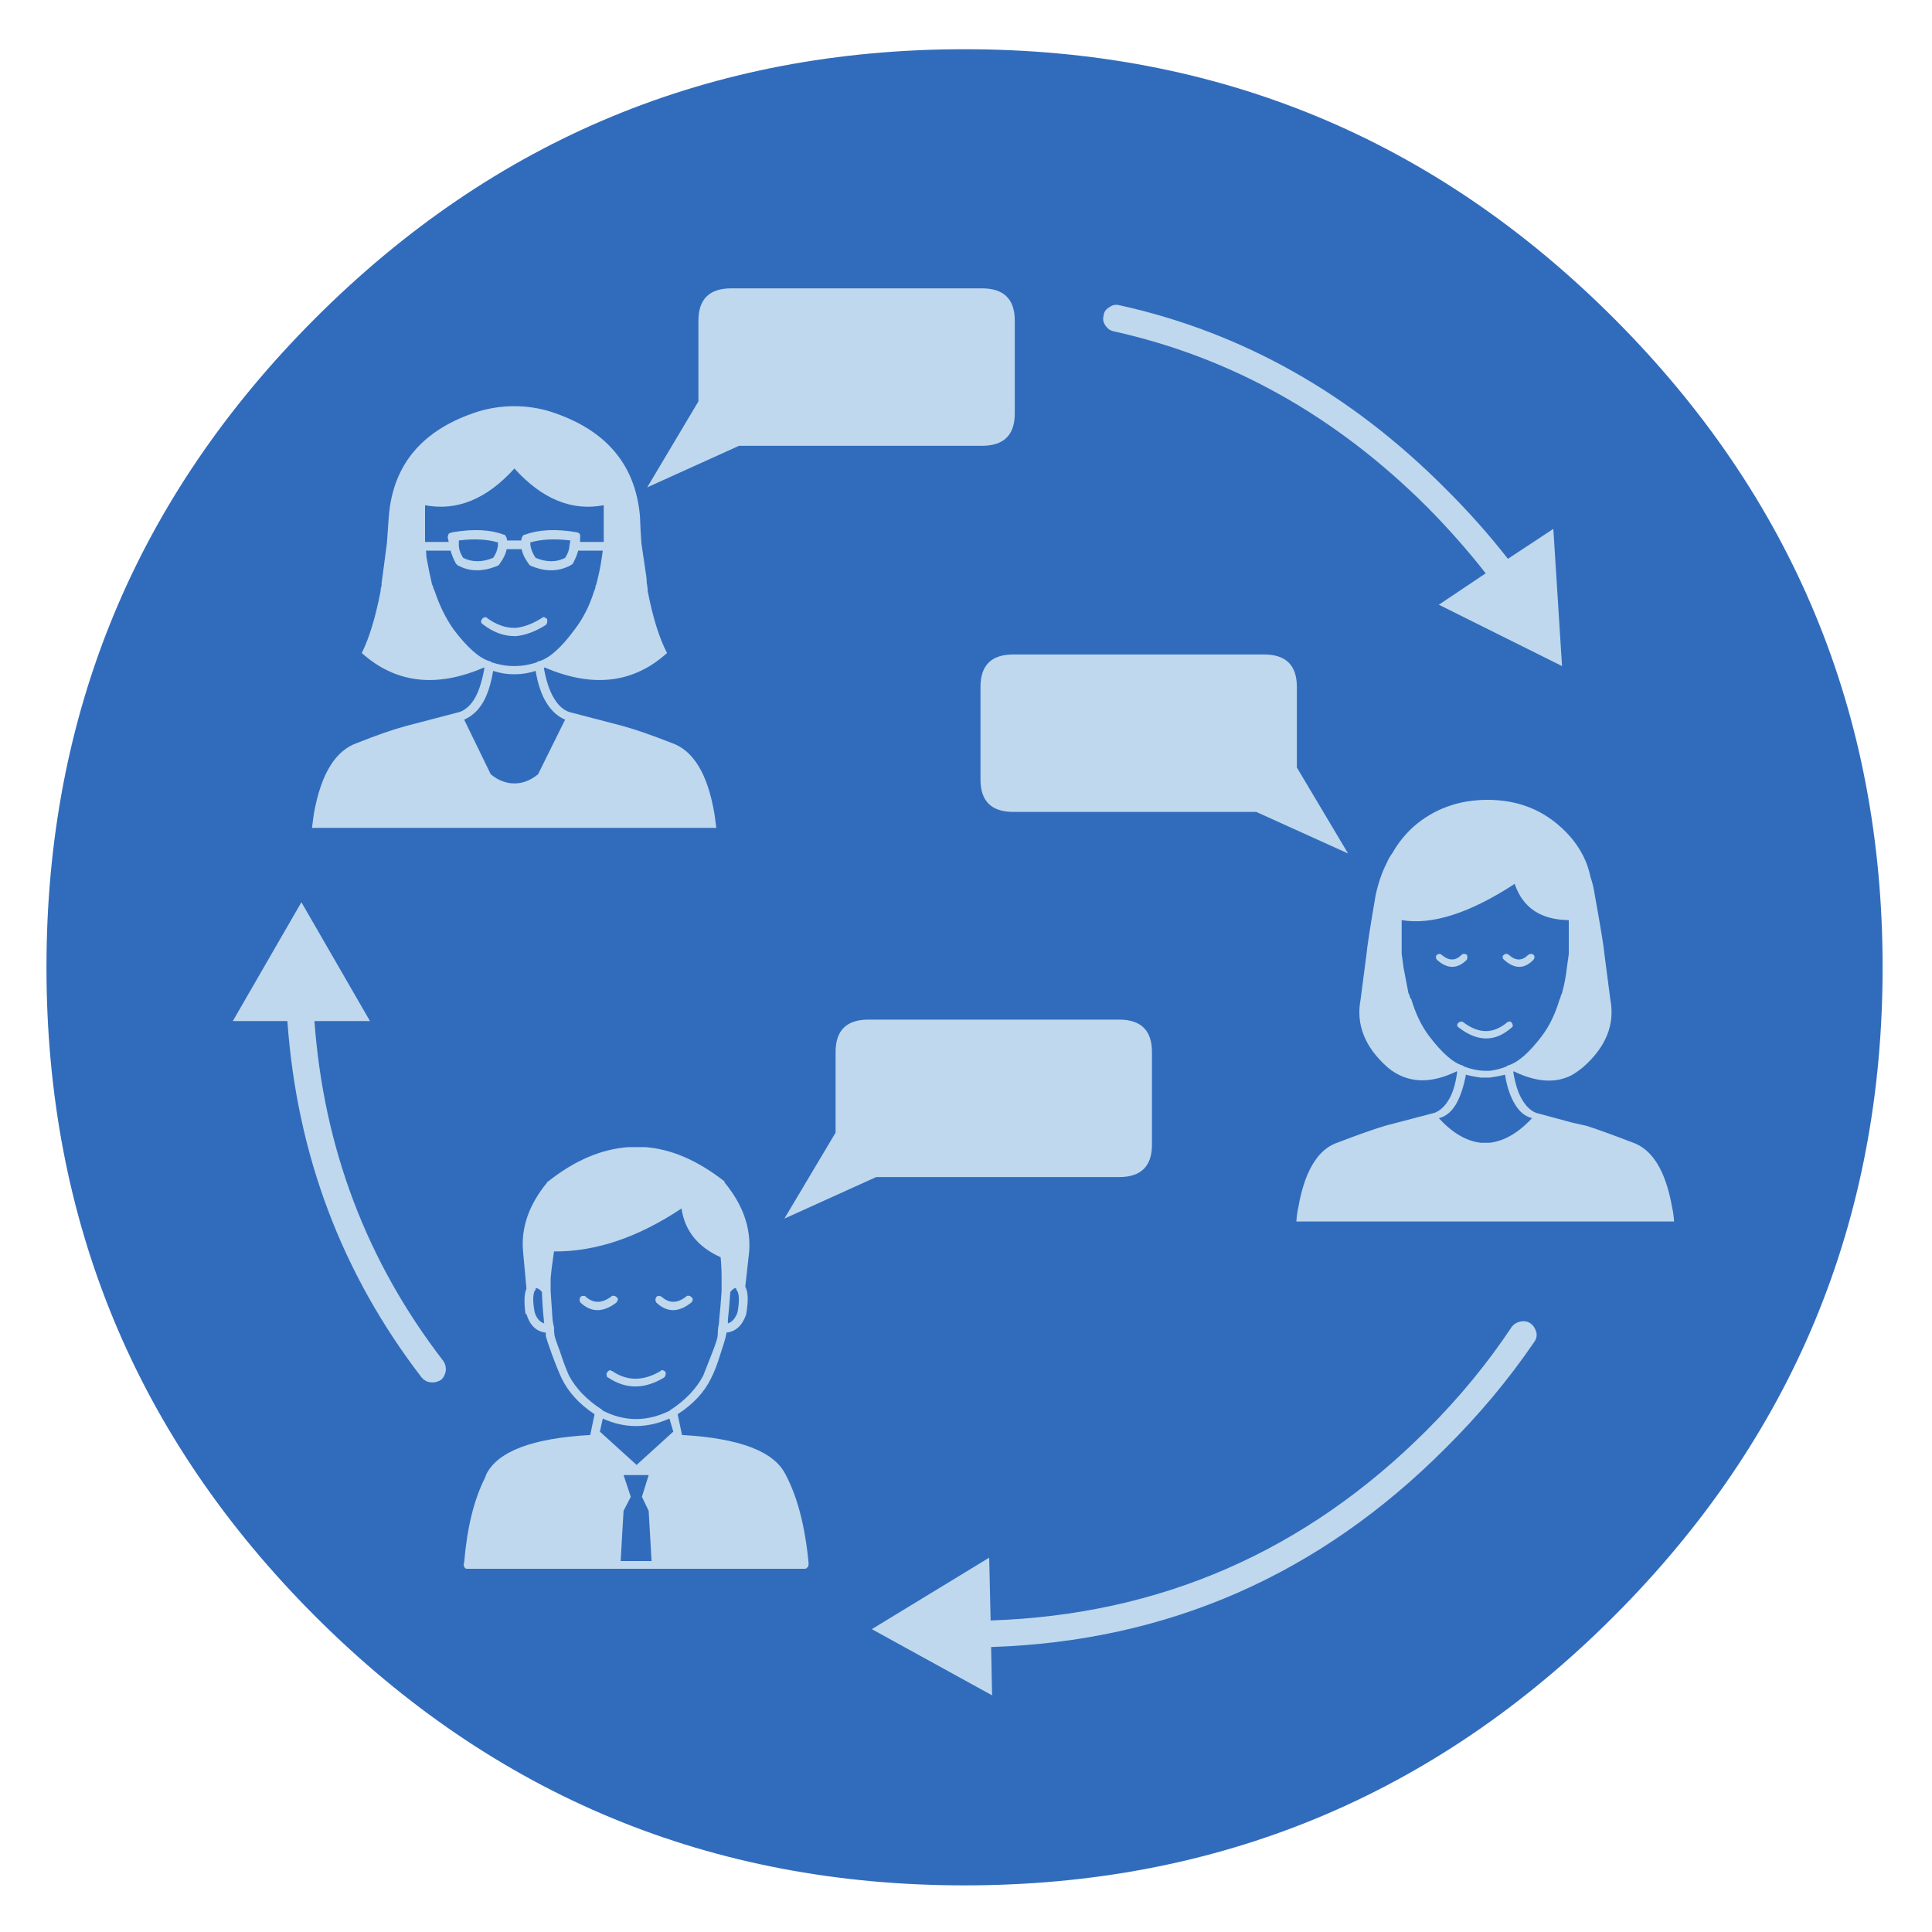
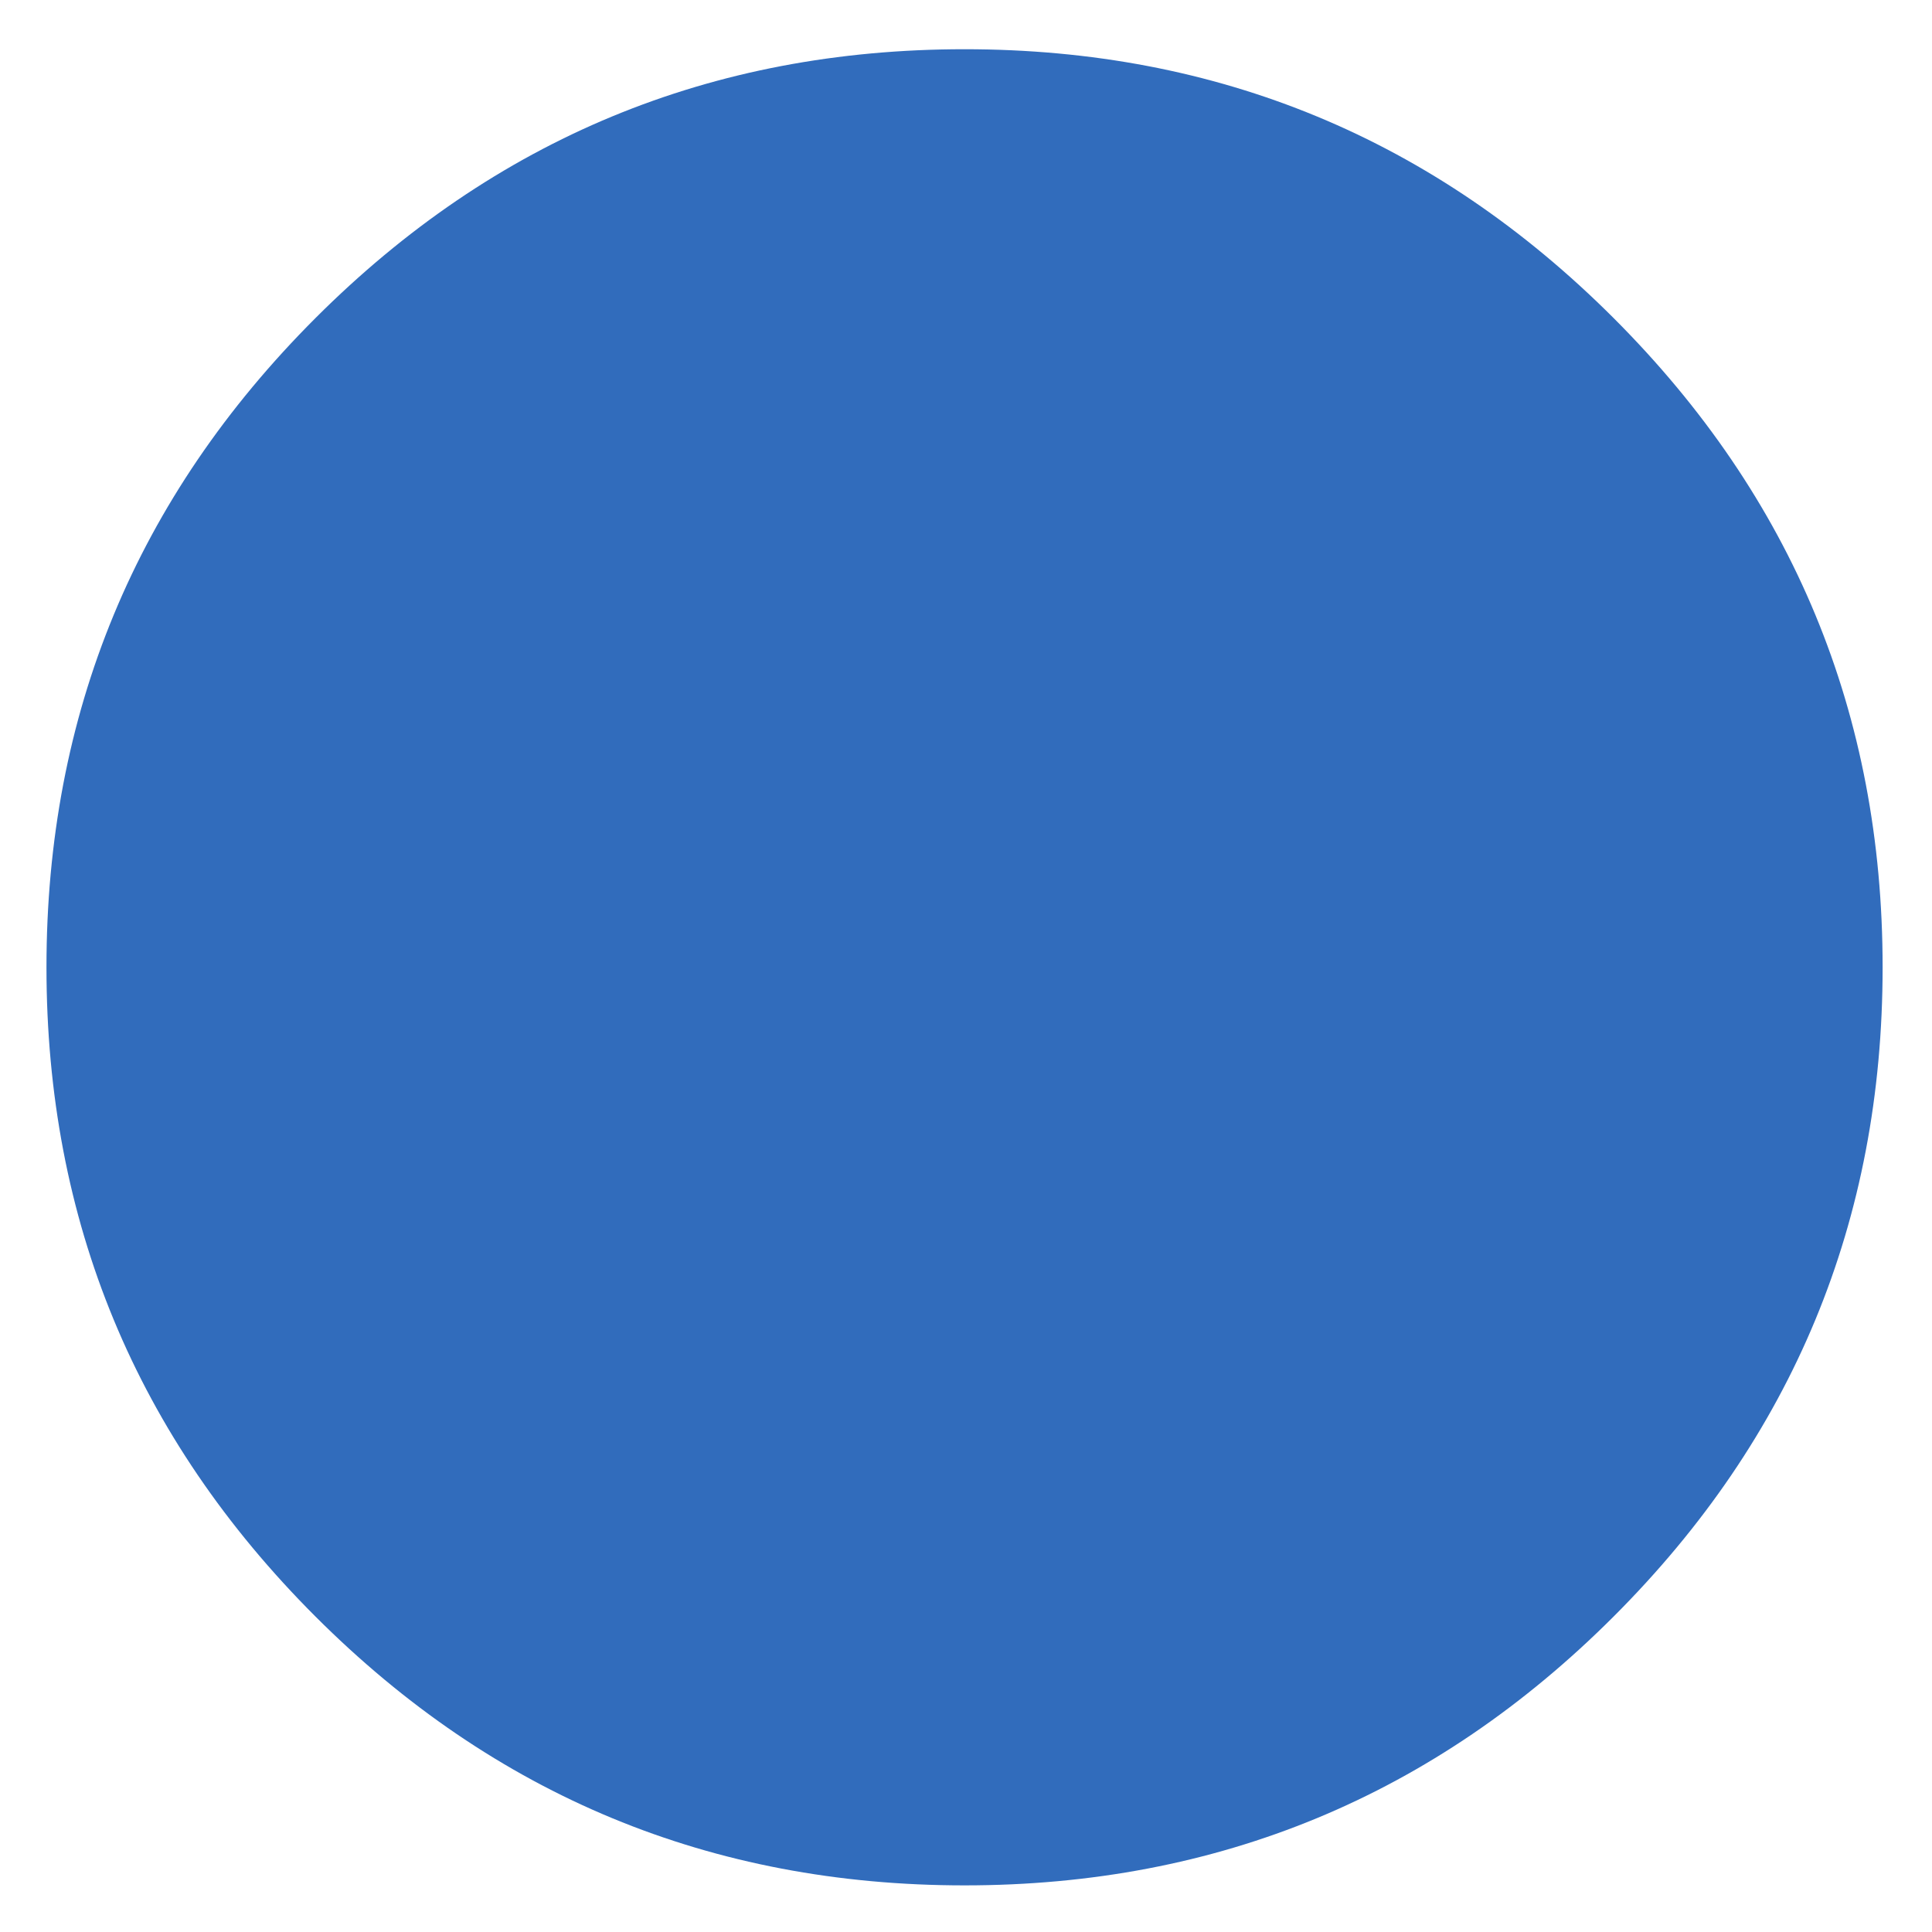
<svg xmlns="http://www.w3.org/2000/svg" xmlns:xlink="http://www.w3.org/1999/xlink" preserveAspectRatio="none" x="0px" y="0px" width="200px" height="200px" viewBox="0 0 200 200">
  <defs>
    <g id="Layer0_0_MEMBER_0_FILL">
      <path fill="#316CBC" stroke="none" d="M -184.8 289.6Q -184.8 257.15 -207.75 234.2 -230.7 211.25 -263.15 211.25 -295.6 211.25 -318.55 234.2 -341.5 257.15 -341.5 289.6 -341.5 322.05 -318.55 345 -295.6 367.95 -263.15 367.95 -230.7 367.95 -207.75 345 -184.8 322.05 -184.8 289.6 Z" />
    </g>
    <g id="Layer0_0_MEMBER_1_FILL">
-       <path fill="#BFD8EE" stroke="none" d="M -445.85 890.75Q -445.9 890.85 -445.9 890.95 -445.9 891.05 -445.85 891.2 -445.8 891.25 -445.75 891.35 -445.65 891.4 -445.5 891.4L -410.6 891.4Q -410.5 891.4 -410.4 891.35 -410.35 891.25 -410.25 891.2 -410.2 891.05 -410.2 890.95 -410.2 890.85 -410.2 890.75 -410.75 885.05 -412.6 881.6 -414.4 878.05 -423.3 877.55L -423.75 875.4Q -421.35 873.85 -420.3 871.7 -419.8 870.75 -419.3 869.1 -418.8 867.6 -418.75 867.25 -418.7 867.1 -418.7 866.95 -417.25 866.8 -416.65 865.05L -416.65 865Q -416.3 863 -416.75 862.2L -416.35 858.6Q -416.05 854.85 -418.9 851.4L -418.9 851.3Q -423.05 848.05 -427.1 847.75 -427.6 847.75 -428.1 847.75 -428.5 847.75 -428.85 847.75 -433.05 848.05 -437.15 851.3 -437.25 851.3 -437.25 851.4 -440.1 854.85 -439.75 858.6L -439.4 862.4Q -439.75 863.2 -439.5 865L -439.4 865.05Q -438.85 866.8 -437.4 866.95 -437.4 867.1 -437.4 867.25 -437.35 867.6 -436.8 869.1 -436.2 870.75 -435.75 871.7 -434.7 873.85 -432.35 875.4L -432.8 877.55Q -441.75 878.05 -443.55 881.6 -443.65 881.85 -443.7 882 -445.4 885.35 -445.85 890.75M -419.2 861.3L -419.2 862.65Q -419.3 864.2 -419.45 865.6 -419.45 866 -419.55 866.4 -419.6 866.85 -419.6 867.2 -419.6 867.55 -420.1 868.85 -420.7 870.4 -421.1 871.4 -422.15 873.4 -424.4 874.9 -424.5 874.9 -424.5 874.95L -424.5 875Q -428.1 876.8 -431.55 875L -431.55 874.95Q -433.9 873.45 -435 871.4 -435.45 870.4 -435.95 868.85 -436.45 867.55 -436.5 867.2 -436.55 866.85 -436.55 866.4 -436.65 866 -436.7 865.6 -436.8 864.2 -436.9 862.65L -436.9 861.35Q -436.8 860.2 -436.55 858.55 -430.1 858.6 -423.35 854.1 -422.85 857.55 -419.3 859.15 -419.2 860.25 -419.2 861.3M -418.3 862.75Q -417.95 862.3 -417.7 862.35 -417.7 862.5 -417.6 862.6 -417.25 863.15 -417.55 864.85 -417.9 865.8 -418.55 866 -418.55 865.8 -418.55 865.65 -418.4 864.25 -418.3 862.75M -438.45 862.4L -438.45 862.35Q -438.1 862.35 -437.8 862.75 -437.75 864.25 -437.6 865.65 -437.6 865.9 -437.55 866 -438.25 865.8 -438.55 864.85 -438.85 863.3 -438.55 862.6L -438.45 862.55Q -438.45 862.5 -438.45 862.4M -431.8 877.2L -431.5 875.85Q -428.1 877.4 -424.6 875.85L -424.2 877.2 -428 880.65 -431.8 877.2M -426.75 885.4L -426.45 890.6 -429.65 890.6 -429.35 885.4 -428.6 883.95 -429.35 881.7 -426.75 881.7 -427.45 883.95 -426.75 885.4M -425.3 870.85Q -425.45 870.8 -425.55 870.95 -428.2 872.5 -430.5 870.95 -430.65 870.85 -430.8 870.85 -431 870.95 -431.05 871.1 -431.15 871.15 -431.1 871.35 -431.1 871.55 -430.95 871.6 -428.2 873.45 -425.15 871.6 -425 871.45 -425 871.3 -424.95 871.15 -425 871.05 -425.15 870.85 -425.3 870.85M -433.9 863.6Q -433.9 863.7 -433.8 863.85 -432.15 865.4 -430.1 863.85 -430 863.7 -429.95 863.6 -429.9 863.4 -430.05 863.3 -430.2 863.15 -430.35 863.15 -430.5 863.1 -430.6 863.2 -432.05 864.3 -433.25 863.25 -433.3 863.15 -433.5 863.15 -433.7 863.15 -433.8 863.25 -433.9 863.4 -433.9 863.6M -422.3 863.3Q -422.45 863.15 -422.55 863.15 -422.75 863.1 -422.85 863.2 -424.2 864.3 -425.4 863.25 -425.55 863.15 -425.7 863.15 -425.85 863.15 -425.95 863.25 -426.05 863.4 -426.05 863.6 -426.05 863.7 -425.95 863.85 -424.3 865.4 -422.35 863.85 -422.2 863.7 -422.2 863.6 -422.15 863.4 -422.3 863.3M -461.35 834.7L -455.6 834.7 -462.7 822.4 -469.8 834.7 -464.15 834.7Q -462.674 855.44 -450.25 871.6 -449.85 872.05 -449.3 872.1 -448.75 872.15 -448.25 871.85 -447.85 871.5 -447.75 870.9 -447.7 870.35 -448 869.9 -459.903 854.462 -461.35 834.7M -335.45 866Q -335.9 865.7 -336.45 865.8 -337.05 865.9 -337.4 866.35 -341.15 872 -346.2 877.05 -365.031 895.881 -391.35 896.75L -391.5 890.25 -403.65 897.65 -391.2 904.5 -391.3 899.5Q -363.907 898.604 -344.3 878.95 -339.05 873.75 -335.1 867.95 -334.75 867.5 -334.85 866.95 -335 866.35 -335.45 866M -378.05 834.55L -404 834.55Q -407.4 834.55 -407.4 837.9L -407.4 846.25 -412.7 855.15 -403.2 850.85 -378.05 850.85Q -374.65 850.85 -374.65 847.5L -374.65 837.9Q -374.65 834.55 -378.05 834.55M -359.65 800.1Q -359.65 796.75 -363.05 796.75L -389 796.75Q -392.4 796.75 -392.4 800.1L -392.4 809.7Q -392.4 813.05 -389 813.05L -363.85 813.05 -354.35 817.35 -359.65 808.45 -359.65 800.1M -320.6 855.45Q -320.65 854.65 -320.8 854 -321.8 848.3 -324.95 847.25 -327.8 846.15 -329.65 845.55L -331.2 845.2 -334.9 844.2Q -335.75 843.85 -336.35 842.8 -336.95 841.8 -337.25 839.95L -337.2 839.9Q -333.7 841.6 -331.2 840.3 -330.6 839.95 -330.05 839.5 -326.45 836.35 -327.2 832.45L -327.8 827.85Q -327.9 826.65 -328.8 821.7 -328.95 820.65 -329.25 819.8 -329.85 816.85 -332.35 814.6 -335.45 811.8 -339.9 811.8 -344.4 811.8 -347.6 814.6 -348.95 815.85 -349.75 817.3 -350.1 817.75 -350.35 818.35 -351.1 819.8 -351.5 821.7 -352.35 826.65 -352.45 827.85L -353.05 832.45Q -353.8 836.35 -350.25 839.5 -347.3 841.95 -343.1 839.9L -343.05 839.95Q -343.3 841.8 -343.9 842.8 -344.5 843.85 -345.4 844.2L -350.55 845.55Q -352.5 846.15 -355.35 847.25 -356.75 847.7 -357.7 849.05 -358.95 850.8 -359.5 854 -359.65 854.65 -359.7 855.45L -320.6 855.45M -348.8 827.75L -348.8 824.25Q -344.1 825.05 -337.1 820.5 -335.85 824.2 -331.5 824.25L -331.5 827.75 -331.7 829.2Q -331.85 830.55 -332.2 831.8 -332.2 831.9 -332.3 832 -332.35 832.3 -332.45 832.45 -333.1 834.65 -334.25 836.2 -336.25 838.85 -337.8 839.3 -337.85 839.3 -337.95 839.4 -338.8 839.75 -339.7 839.85 -339.8 839.85 -340.1 839.85L -340.3 839.85Q -341.3 839.8 -342.35 839.4 -342.45 839.3 -342.5 839.3 -344 838.85 -346 836.2 -347.15 834.65 -347.8 832.45 -347.95 832.3 -348 832 -348.05 831.9 -348.1 831.8 -348.35 830.55 -348.6 829.2L -348.8 827.75M -340.1 840.55Q -339.8 840.55 -339.7 840.55 -338.9 840.45 -338.1 840.25 -337.8 842.15 -337.05 843.35 -336.35 844.5 -335.3 844.75 -337.45 847.05 -339.7 847.3 -339.75 847.3 -339.8 847.3L -340.35 847.3Q -340.5 847.3 -340.6 847.3 -342.85 847.05 -344.95 844.75 -343.9 844.5 -343.2 843.35 -342.5 842.15 -342.15 840.25 -341.4 840.45 -340.6 840.55 -340.45 840.55 -340.3 840.55L -340.1 840.55M -337.6 834.75Q -337.8 834.75 -337.9 834.85 -340.05 836.65 -342.45 834.8 -342.55 834.75 -342.65 834.75 -342.85 834.8 -342.95 834.9 -343.05 835 -343.05 835.2 -342.95 835.35 -342.85 835.4 -339.95 837.6 -337.45 835.4 -337.3 835.3 -337.3 835.2 -337.3 835 -337.4 834.9 -337.45 834.75 -337.6 834.75M -338.35 828.1Q -338.35 828.25 -338.15 828.4 -336.55 829.8 -335.15 828.35 -335.05 828.2 -335.05 828.1 -335.05 827.9 -335.15 827.85 -335.25 827.75 -335.4 827.75 -335.55 827.75 -335.7 827.85 -336.65 828.8 -337.7 827.85 -337.8 827.75 -338 827.75 -338.15 827.75 -338.2 827.85 -338.35 827.9 -338.35 828.1M -344.85 827.75Q -345.05 827.75 -345.15 827.85 -345.25 827.9 -345.25 828.1 -345.25 828.25 -345.1 828.4 -343.5 829.8 -342.05 828.35 -342 828.2 -342 828.1 -342 827.9 -342.05 827.85 -342.15 827.75 -342.35 827.75 -342.5 827.75 -342.6 827.85 -343.55 828.8 -344.65 827.85 -344.8 827.75 -344.85 827.75M -378 760.6Q -378.6 760.45 -379.05 760.8 -379.6 761.1 -379.65 761.65 -379.8 762.2 -379.5 762.65 -379.15 763.2 -378.6 763.3 -360.35 767.35 -346.2 781.45 -342.87 784.807 -340.1 788.35L -344.95 791.6 -332.2 797.95 -333.1 783.75 -337.8 786.85Q -340.746 783.077 -344.3 779.55 -359 764.8 -378 760.6M -418.2 758.85Q -421.6 758.85 -421.6 762.2L -421.6 770.55 -426.9 779.45 -417.4 775.15 -392.25 775.15Q -388.85 775.15 -388.85 771.8L -388.85 762.2Q -388.85 758.85 -392.25 758.85L -418.2 758.85M -453.65 782.45Q -453.75 783.95 -453.85 785.25L -454.3 788.65Q -454.35 789 -454.4 789.4 -454.4 789.5 -454.4 789.65 -454.5 789.9 -454.5 790.2 -455.3 794.3 -456.45 796.6 -451.2 801.3 -443.8 798.1L -443.75 798.15Q -444.1 800.1 -444.7 801.2 -445.35 802.35 -446.3 802.7L -451.85 804.15Q -453.9 804.7 -456.9 805.9 -460.3 807.05 -461.4 813.2 -461.5 813.85 -461.6 814.7L -419.75 814.7Q -419.85 813.85 -419.95 813.2 -421 807.05 -424.4 805.9 -427.45 804.7 -429.45 804.15L -435 802.7Q -435.95 802.35 -436.6 801.2 -437.25 800.1 -437.6 798.15L -437.5 798.1Q -430.05 801.3 -424.85 796.6 -426.05 794.3 -426.85 790.2 -426.85 789.9 -426.9 789.65 -426.9 789.5 -426.95 789.4 -426.95 789 -427 788.65L -427.5 785.25Q -427.6 783.95 -427.65 782.45 -428.35 774.35 -436.95 771.6 -438.75 771.05 -440.65 771.05L -440.7 771.05Q -442.55 771.05 -444.4 771.6 -453 774.35 -453.65 782.45M -447.45 784.25Q -447.55 784.45 -447.55 784.65L -447.45 785.1 -449.9 785.1 -449.9 781.3Q -444.95 782.25 -440.65 777.5 -436.35 782.25 -431.4 781.3L -431.4 785.1 -433.85 785.1 -433.85 784.65Q -433.8 784.45 -433.9 784.25 -434 784.15 -434.2 784.1 -437.4 783.55 -439.55 784.35 -439.7 784.35 -439.75 784.45 -439.85 784.55 -439.9 784.7 -439.9 784.8 -439.95 784.95L -441.4 784.95Q -441.45 784.8 -441.45 784.7 -441.5 784.55 -441.6 784.45 -441.6 784.35 -441.75 784.35 -443.85 783.55 -447.05 784.1 -447.3 784.15 -447.45 784.25M -446.4 785.55Q -446.4 785.5 -446.4 785.45L -446.4 784.95Q -444.1 784.65 -442.35 785.15 -442.35 785.25 -442.35 785.4 -442.4 786.1 -442.85 786.75 -444.55 787.45 -445.95 786.75 -446.35 786.15 -446.4 785.55M -448.9 790.2Q -449.05 789.9 -449.1 789.65 -449.2 789.5 -449.2 789.4 -449.5 788.1 -449.75 786.7L -449.8 786 -447.25 786Q -447.1 786.6 -446.7 787.35 -446.6 787.45 -446.55 787.5 -444.7 788.55 -442.35 787.55 -442.25 787.5 -442.2 787.4 -441.6 786.6 -441.45 785.85L -439.9 785.85Q -439.75 786.6 -439.15 787.4 -439.1 787.5 -439 787.55 -436.7 788.55 -434.8 787.5 -434.7 787.45 -434.6 787.35 -434.2 786.6 -434.05 786L -431.5 786 -431.6 786.7Q -431.8 788.1 -432.15 789.4 -432.15 789.5 -432.25 789.65 -432.25 789.9 -432.4 790.2 -433.1 792.45 -434.4 794.15 -436.5 797 -438.1 797.45 -438.25 797.45 -438.3 797.55 -439.45 797.95 -440.65 797.95L -440.7 797.95Q -441.85 797.95 -443.05 797.55 -443.1 797.45 -443.2 797.45 -444.8 797 -446.95 794.15 -448.15 792.45 -448.9 790.2M -439 785.4Q -439 785.25 -439 785.15 -437.25 784.65 -434.85 784.95L -434.95 785.45Q -434.95 785.5 -434.95 785.55 -435 786.15 -435.4 786.75 -436.75 787.45 -438.45 786.75 -438.9 786.1 -439 785.4M -443.95 801.8Q -443.2 800.55 -442.85 798.45 -441.8 798.8 -440.7 798.8L -440.65 798.8Q -439.5 798.8 -438.45 798.45 -438.1 800.55 -437.3 801.8 -436.55 803 -435.4 803.5L -438.2 809.15Q -439.35 810.1 -440.65 810.1 -441.95 810.1 -443.1 809.15L -445.85 803.5Q -444.7 803 -443.95 801.8M -437.55 792.9Q -437.7 792.85 -437.85 793 -439.2 793.85 -440.5 794 -440.6 794 -440.65 794 -442.05 794 -443.45 793 -443.55 792.85 -443.7 792.9 -443.95 792.95 -444 793.1 -444.1 793.2 -444.1 793.35 -444.05 793.55 -443.95 793.6 -442.35 794.85 -440.65 794.85 -440.6 794.85 -440.45 794.85 -439 794.7 -437.4 793.7 -437.25 793.55 -437.25 793.35 -437.25 793.25 -437.25 793.1 -437.4 792.95 -437.55 792.9 Z" />
-     </g>
+       </g>
  </defs>
  <g transform="matrix( 1.213, 0, 0, 1.213, 419.05,-251.15) ">
    <use xlink:href="#Layer0_0_MEMBER_0_FILL" />
  </g>
  <g transform="matrix( 1, 0, 0, 1, 493.9,-729) ">
    <use xlink:href="#Layer0_0_MEMBER_1_FILL" />
  </g>
</svg>